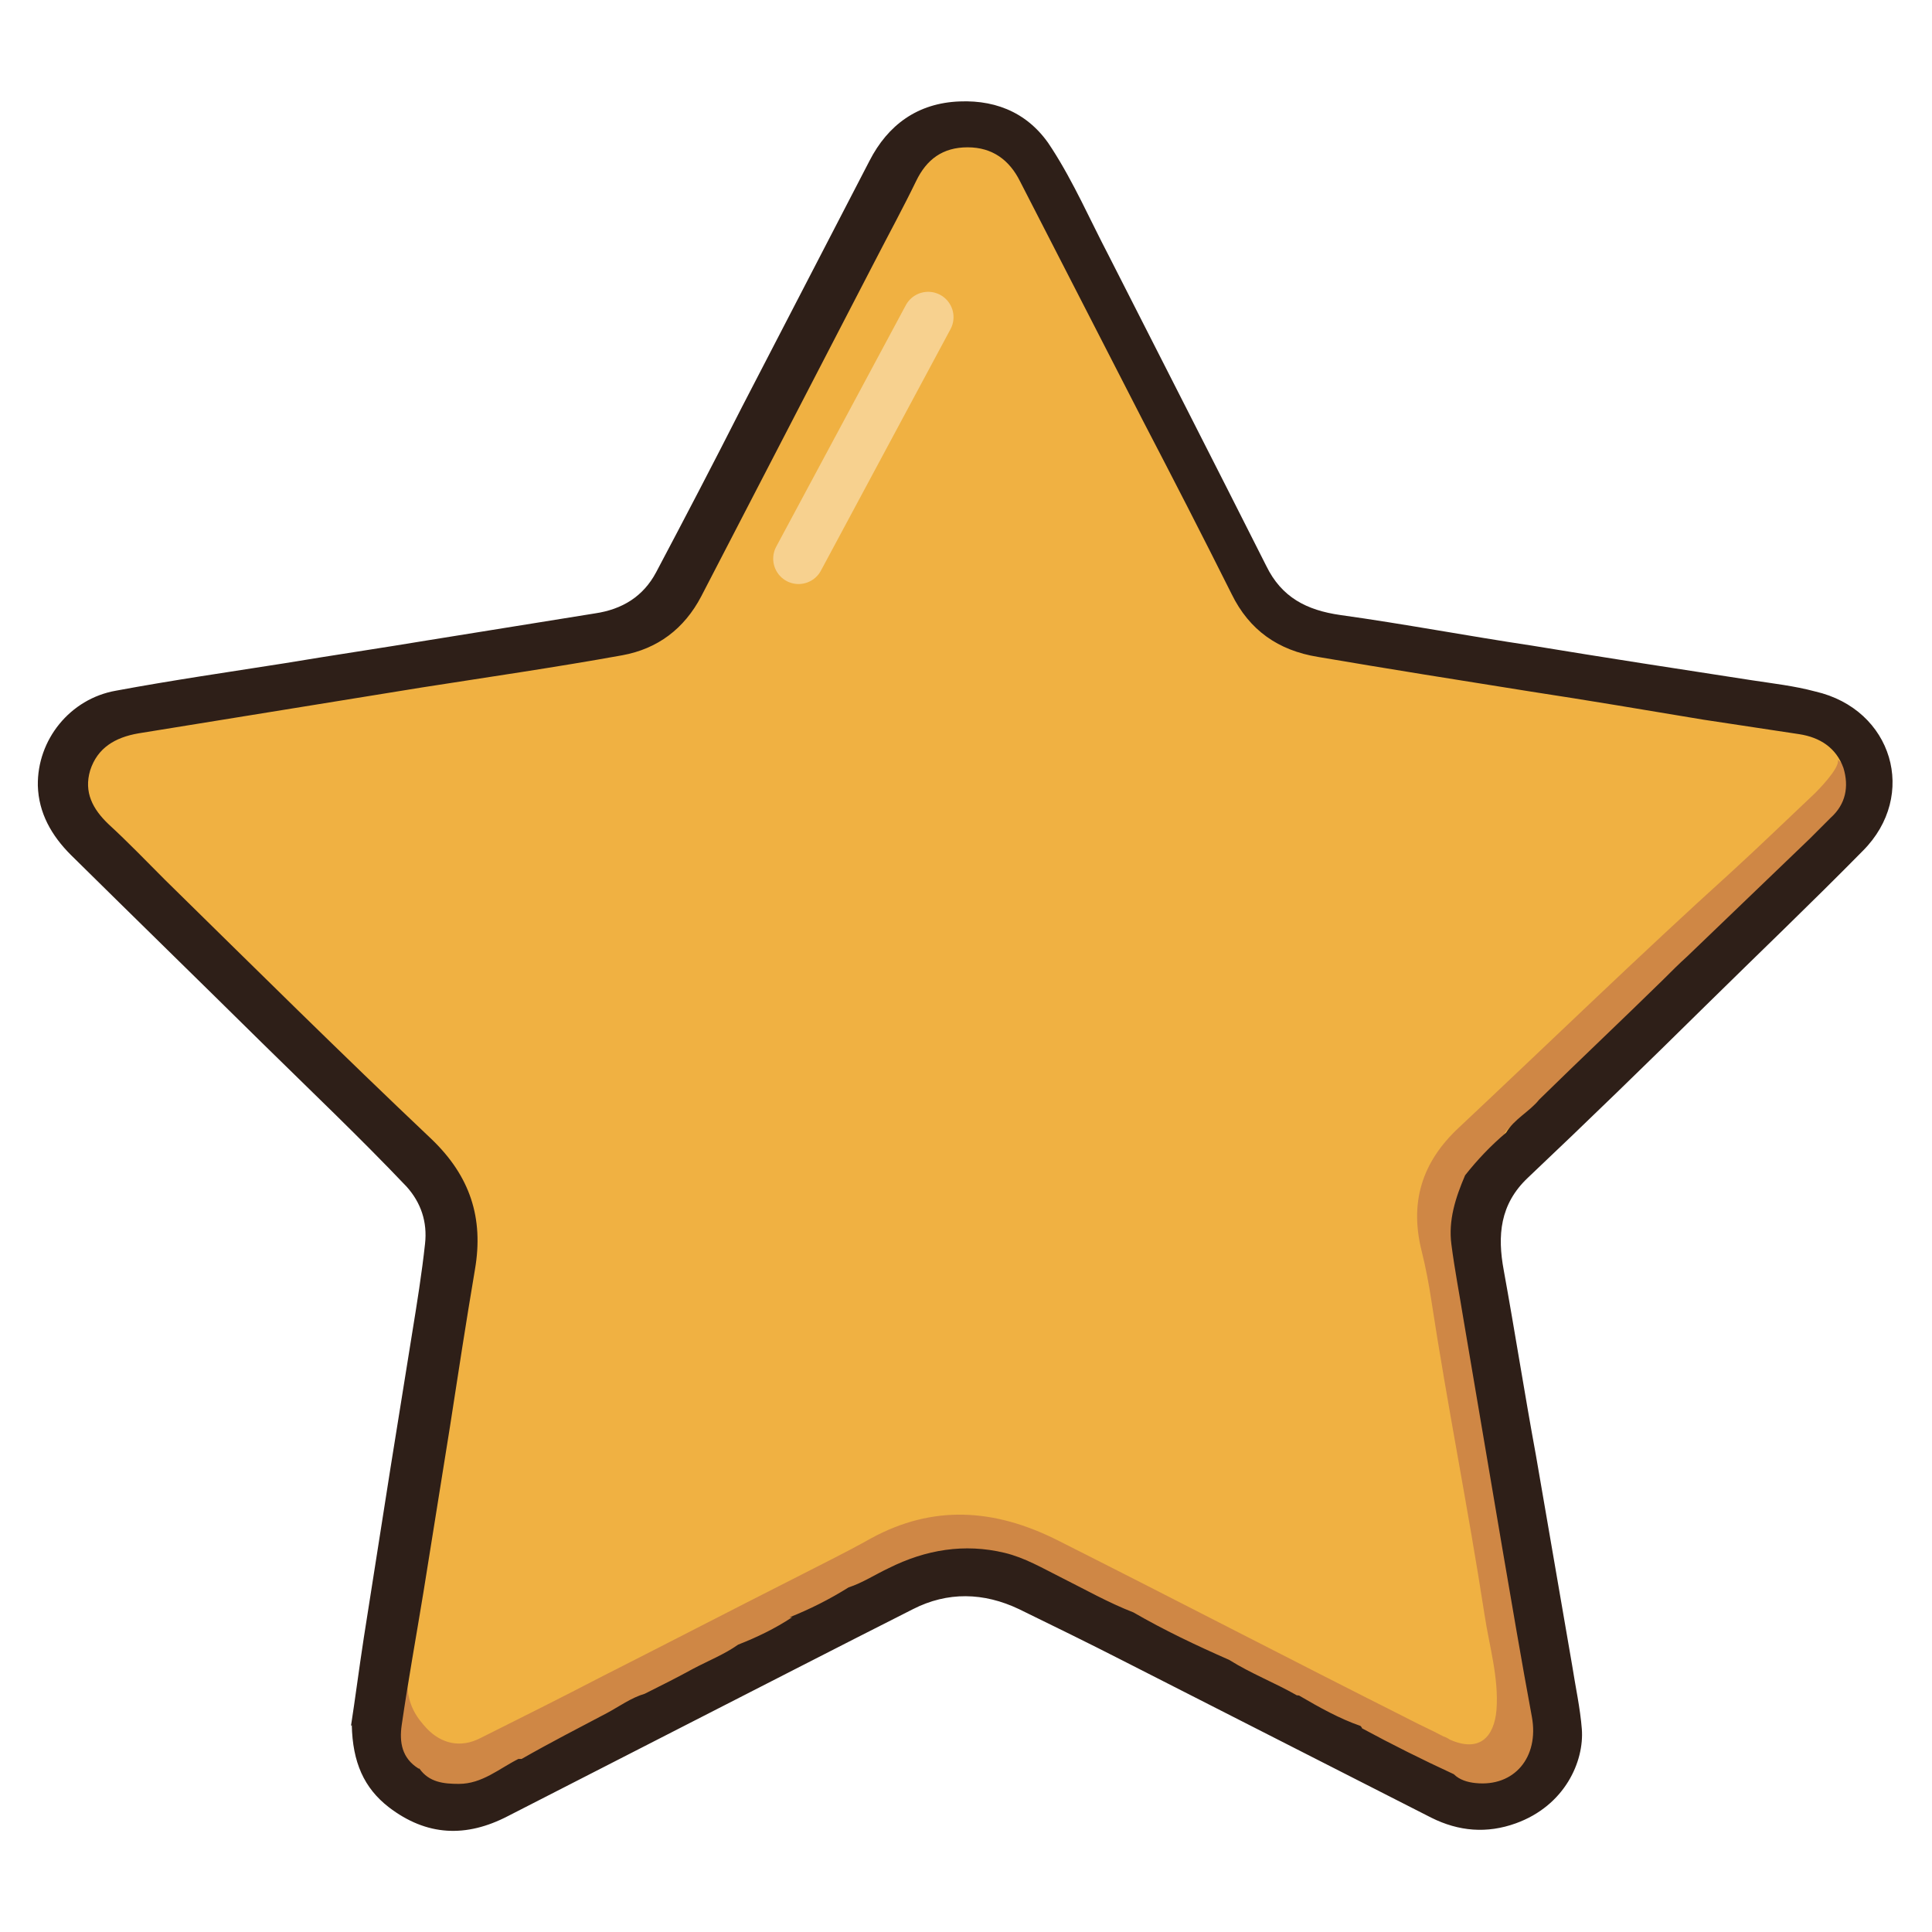
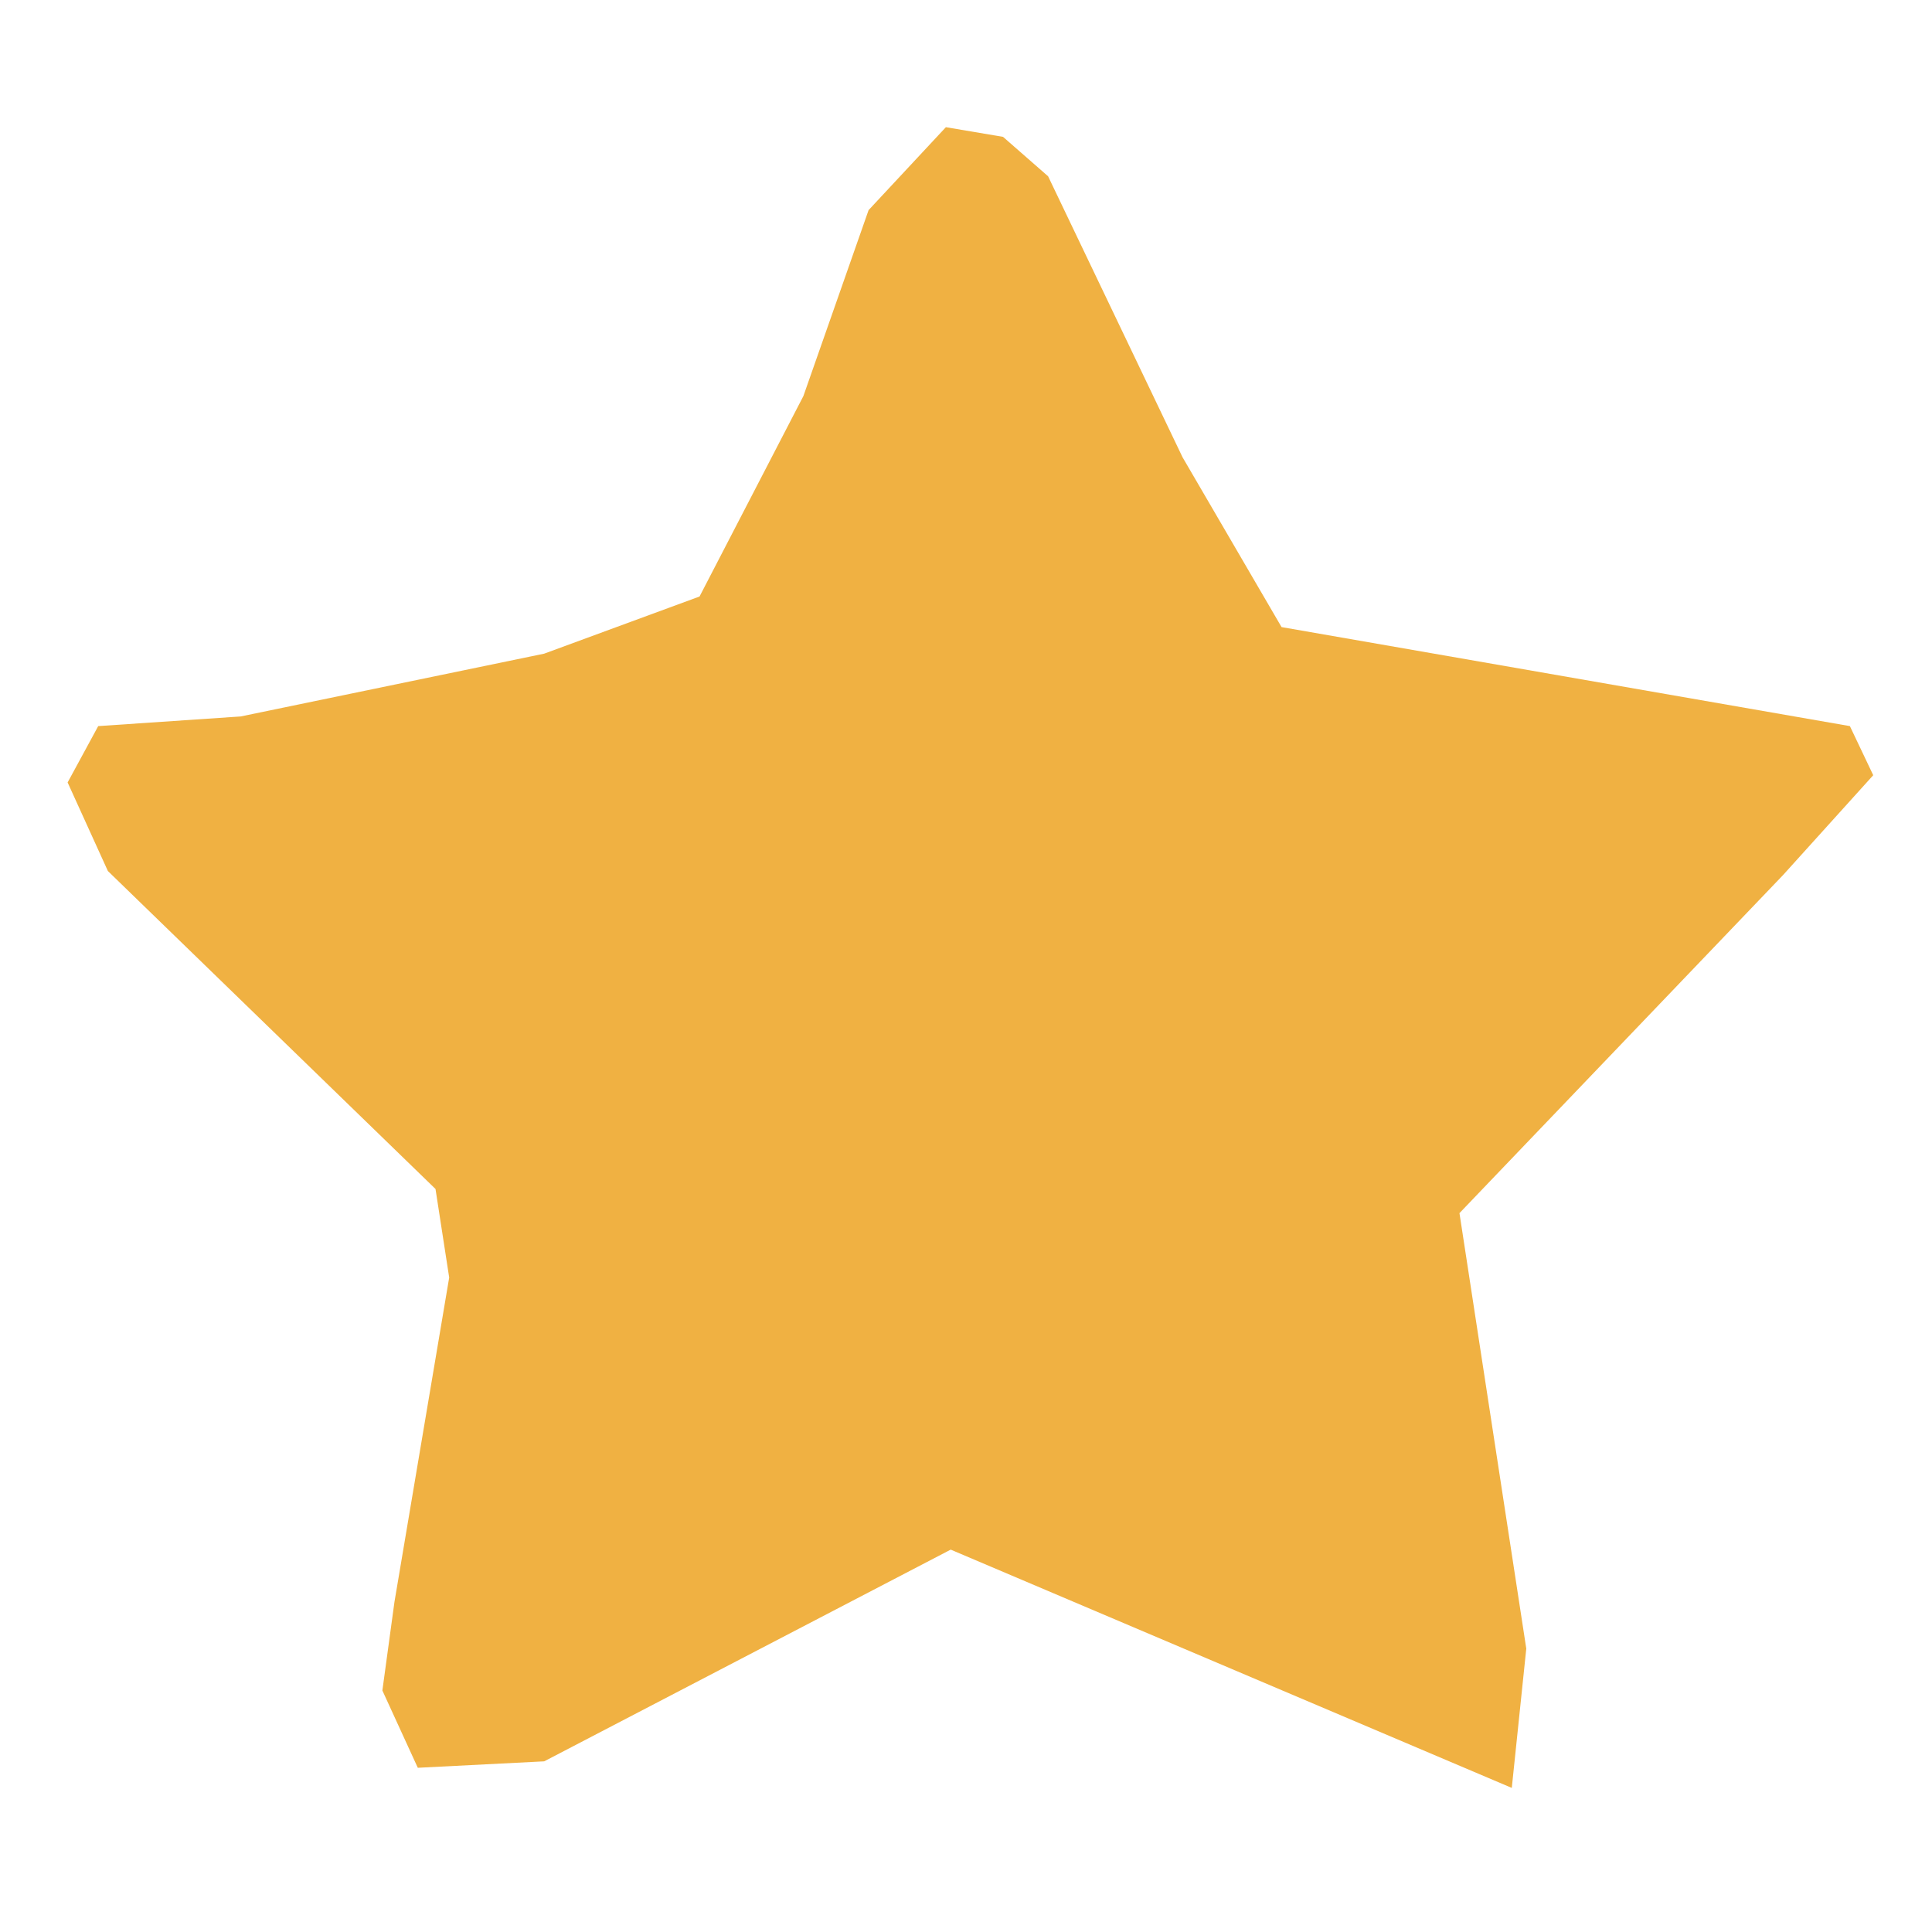
<svg xmlns="http://www.w3.org/2000/svg" id="a" viewBox="0 0 24 24">
  <polygon points="9.98 4.92 8.69 7.41 6.76 8.12 2.99 8.9 1.22 9.02 .84 9.72 1.34 10.82 5.41 14.77 5.58 15.87 4.9 19.9 4.75 21 5.19 21.96 6.76 21.88 11.81 19.25 18.78 22.21 18.96 20.48 18.13 15.07 22.15 10.87 23.27 9.63 22.98 9.02 15.92 7.79 14.69 5.68 13.02 2.19 12.46 1.7 11.75 1.58 10.79 2.61 9.98 4.92" fill="#f0b142" />
-   <path d="M5.08,21.96c-.18-.21-.21-.38-.16-.64.03-.13.14-.45.14-.42,0,.29.13.45.24.57.18.19.42.25.67.12.5-.25,1-.5,1.5-.76.79-.4,1.58-.81,2.37-1.21.33-.17.66-.33.98-.51.77-.42,1.53-.37,2.31.02,1.45.73,2.89,1.48,4.34,2.21.15.08.31.15.46.23.03.01.05.02.08.04.36.16.55-.02.58-.37.03-.4-.09-.79-.15-1.19-.2-1.3-.46-2.59-.66-3.9-.03-.2-.07-.41-.12-.61-.15-.6,0-1.1.46-1.53,1.13-1.06,2.24-2.14,3.39-3.18.35-.32.69-.65,1.04-.98.02-.02.31-.31.28-.41,0,0,.28.18.1.56-.07.14-.08.13-.19.18-.09.09-.16.3-.25.39-.16.02-.23.22-.33.31-.37.36-.64.63-1.01.99-.04.04-.17.06-.17.14-.1.1-.23.08-.33.18-.07,0-.13.53-.17.57-.43.42-.74.45-1.17.87-.04.04-.2.09-.2.16-.13.15-.32.12-.42.29-.04.19-.19.3-.3.43-.05.06-.15.02-.14.11h0c-.08.03-.06.14-.09.2-.11.25-.14.48-.09.75.16.93.29,1.85.45,2.78.17,1.02.44,2.09.62,3.11.04.22-.17.6-.36.75-.2.15-.42.11-.65,0-.03-.01-6.22-3.11-6.74-2.82-.29.16-5.15,2.7-5.23,2.75-.32.2-.68.1-1.01-.12,0,0-.08-.06-.08-.06Z" fill="#cf8745" />
-   <path d="M4.36,21.44c.05-.32.1-.71.16-1.1.11-.7.22-1.4.33-2.1.09-.56.18-1.12.27-1.68.06-.37.12-.74.16-1.11.03-.27-.05-.51-.23-.71-.58-.61-1.19-1.19-1.79-1.78-.79-.78-1.59-1.56-2.38-2.34-.24-.24-.4-.52-.41-.86-.01-.57.4-1.08.97-1.18.7-.13,1.39-.23,2.09-.34.6-.1,1.21-.19,1.81-.29.68-.11,1.37-.22,2.05-.33.34-.05.6-.21.76-.51.36-.68.72-1.37,1.07-2.06.53-1.02,1.05-2.03,1.58-3.05.23-.45.6-.72,1.12-.74.49-.02.89.17,1.15.59.27.42.47.88.7,1.32.65,1.28,1.31,2.57,1.96,3.86.19.39.5.55.92.61.79.11,1.58.26,2.38.38.91.15,1.82.29,2.73.43.26.04.53.07.79.14.96.22,1.28,1.29.59,1.98-.64.65-1.3,1.28-1.95,1.92-.73.72-1.47,1.44-2.21,2.14-.35.33-.38.72-.3,1.15.14.77.26,1.54.4,2.3.15.87.3,1.74.45,2.61.04.26.1.53.12.79.03.4-.21.95-.82,1.17-.36.13-.71.1-1.05-.07-1.28-.65-2.55-1.3-3.83-1.95-.43-.22-.86-.43-1.29-.64-.44-.21-.89-.22-1.32,0-.97.49-1.94.99-2.92,1.49-.7.36-1.41.72-2.11,1.08-.52.27-1.01.25-1.48-.11-.31-.24-.45-.56-.46-1.02ZM9.81,20.09h0c.25-.1.49-.22.73-.37h0c.18-.06.33-.16.5-.24.46-.23.94-.31,1.44-.19.25.06.47.19.69.3.3.15.6.32.91.44h0c.38.22.78.41,1.19.59h0c.27.17.56.28.84.44.01,0,.03,0,.04.01.24.14.49.28.75.37,0,0,.02.02.02.03.37.2.75.39,1.14.57h0c.07.07.17.1.27.11.48.05.79-.32.7-.82-.13-.7-.25-1.41-.37-2.11-.16-.94-.32-1.89-.48-2.83-.05-.31-.11-.62-.15-.93-.04-.3.05-.58.17-.86h0c.15-.19.32-.37.51-.53.1-.17.29-.26.41-.41.51-.5,1.03-.99,1.54-1.49.1-.1.2-.2.3-.29.51-.49,1.01-.97,1.52-1.46l.26-.26c.19-.17.23-.39.16-.62-.09-.25-.29-.38-.55-.42-.4-.06-.79-.12-1.19-.18-.72-.12-1.43-.24-2.15-.35-.88-.14-1.76-.28-2.64-.43-.49-.08-.85-.33-1.07-.78-.36-.72-.73-1.44-1.1-2.15-.51-.99-1.02-1.99-1.53-2.98-.13-.26-.34-.42-.65-.42-.31,0-.51.15-.64.42-.16.33-.34.66-.51.99-.72,1.39-1.44,2.78-2.16,4.17-.21.4-.54.65-.98.73-.83.15-1.66.27-2.49.4-1.17.19-2.35.38-3.52.57-.29.05-.51.18-.6.46-.08.27.03.48.23.67.24.22.47.46.7.69,1.1,1.08,2.19,2.16,3.31,3.22.48.46.65.98.54,1.62-.11.65-.21,1.3-.31,1.95-.11.69-.22,1.37-.33,2.06-.09.55-.19,1.1-.27,1.65-.03.21,0,.41.21.54,0,0,0,0,.01,0,.12.17.3.19.49.19.29,0,.5-.19.74-.31h.04c.35-.2.7-.38,1.06-.57.15-.08.3-.19.47-.24.2-.1.4-.2.6-.31.19-.1.39-.18.56-.3h0c.23-.09.46-.2.67-.34Z" fill="#2e1f18" />
-   <line x1="11.53" y1="3.94" x2="9.92" y2="6.94" fill="none" stroke="#f7d18f" stroke-linecap="round" stroke-miterlimit="10" stroke-width=".63" />
</svg>